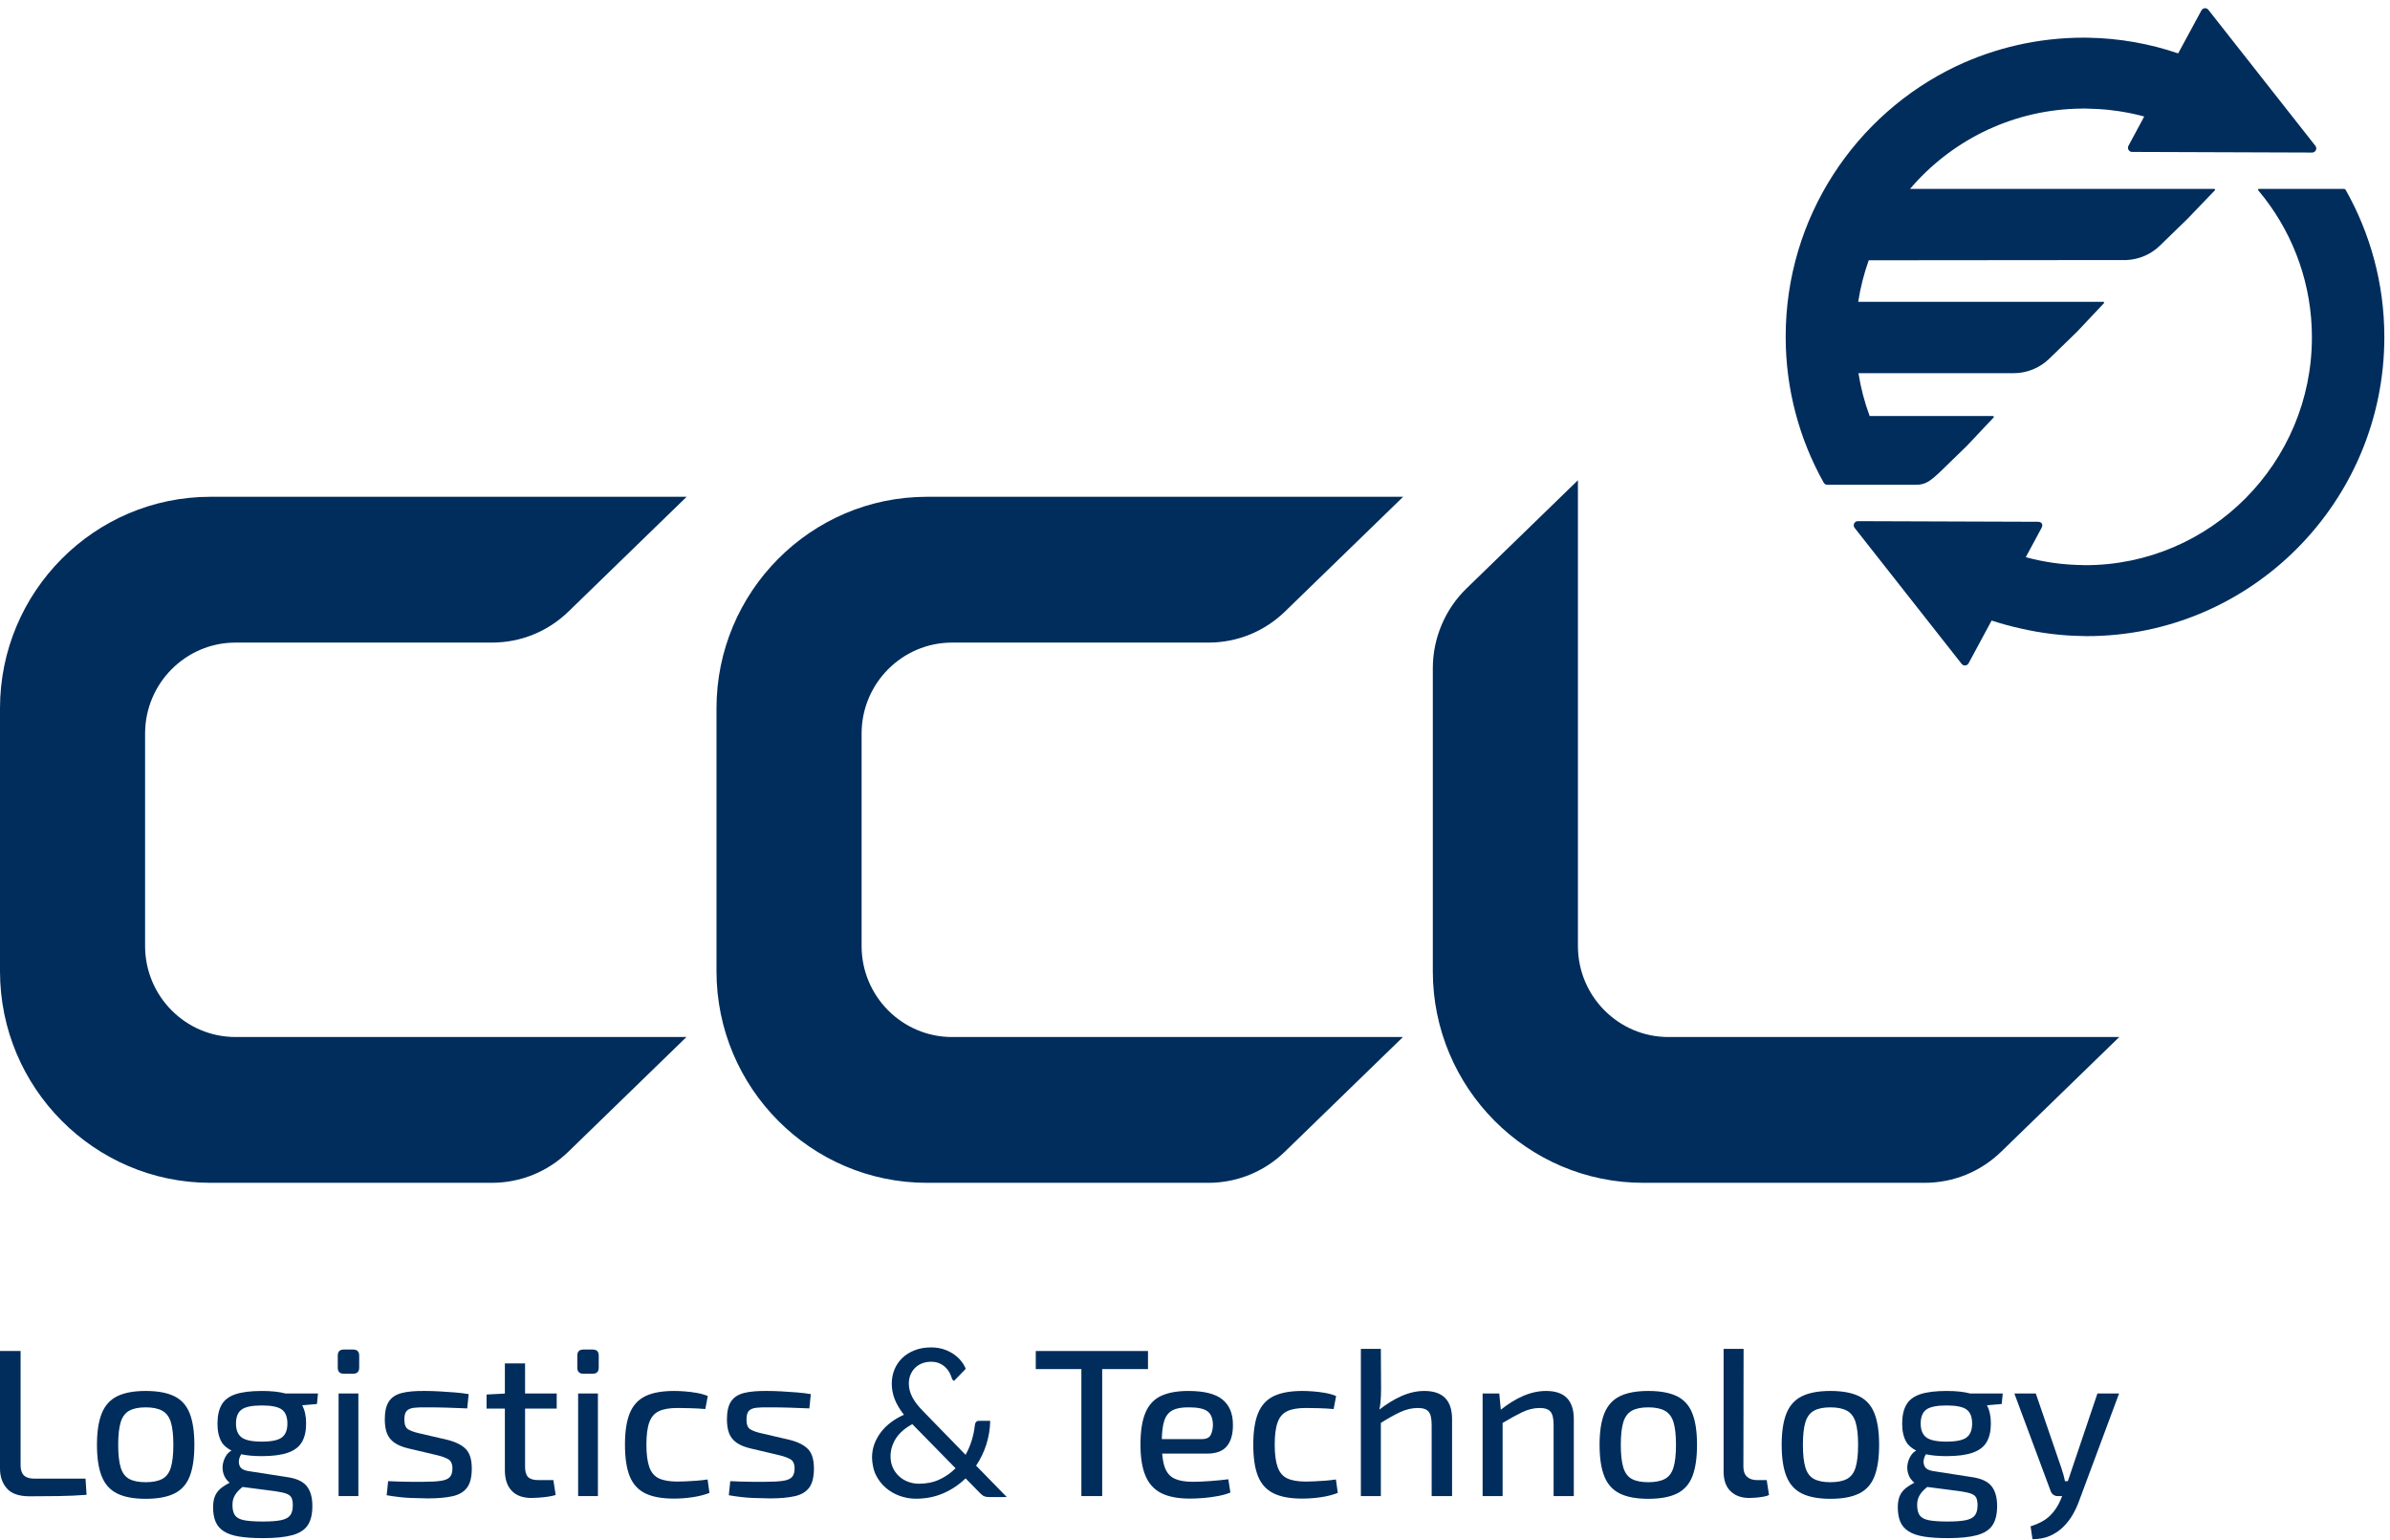
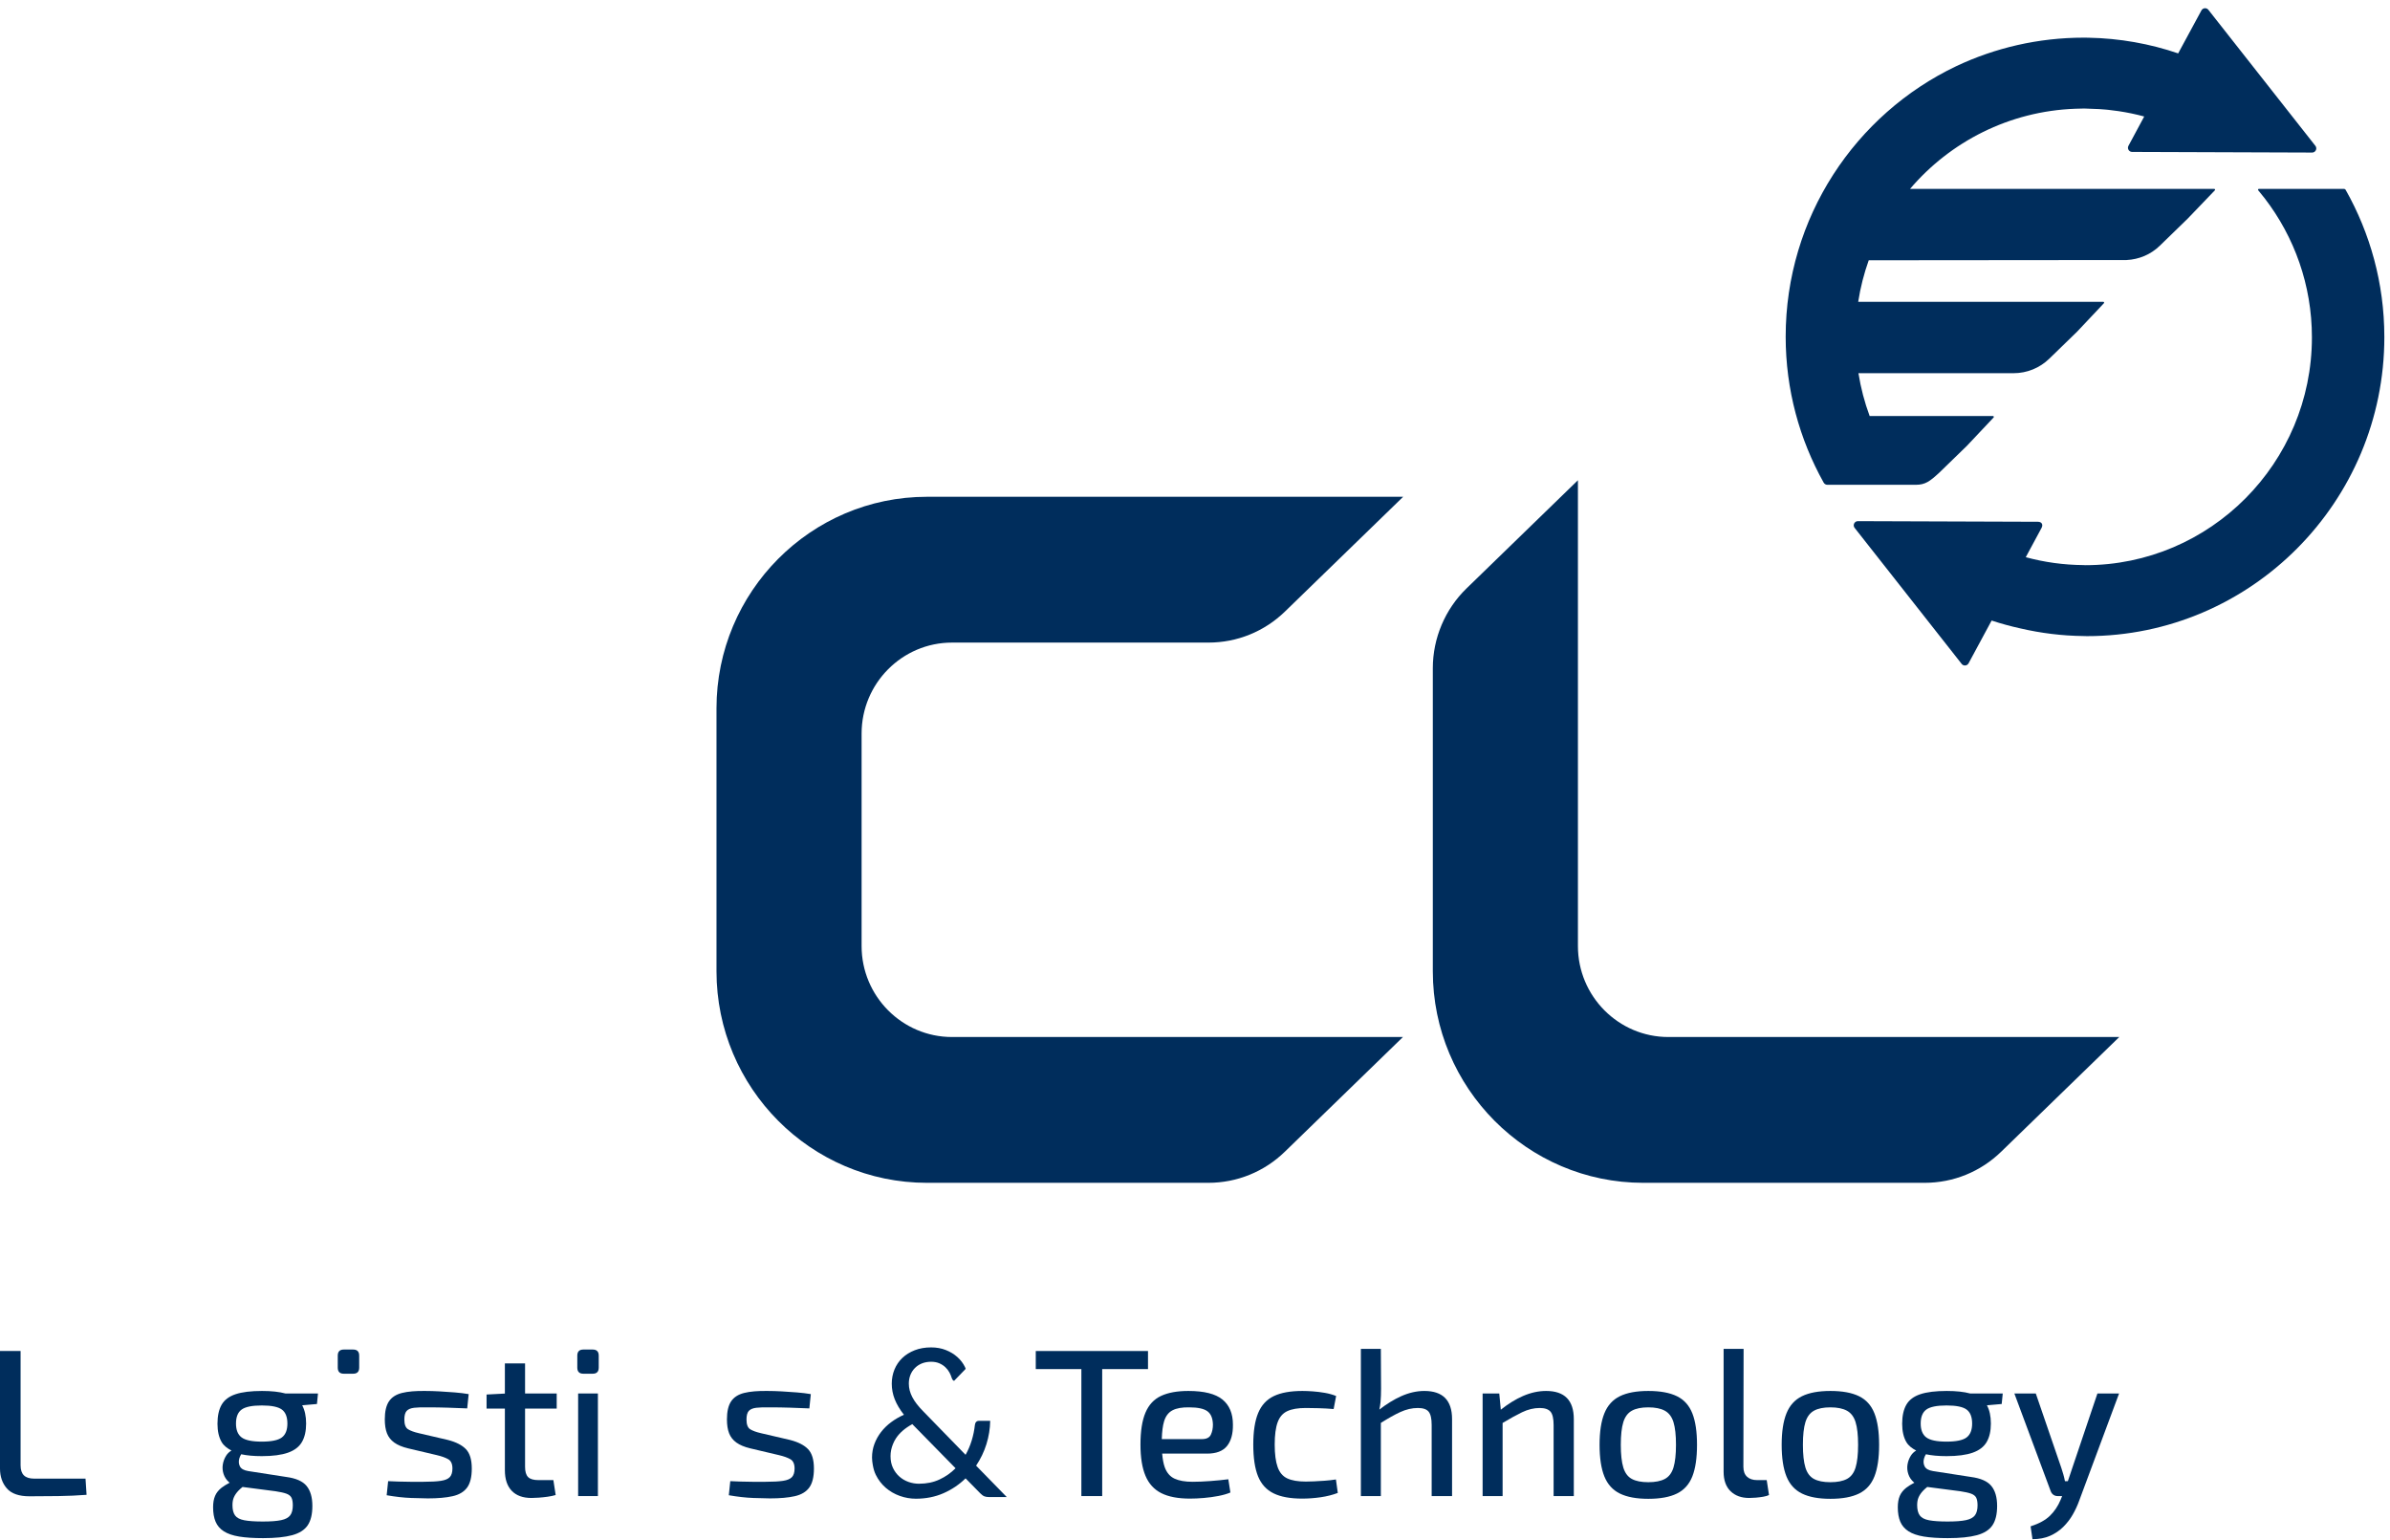
<svg xmlns="http://www.w3.org/2000/svg" width="100%" height="100%" viewBox="0 0 1184 763" version="1.1" xml:space="preserve" style="fill-rule:evenodd;clip-rule:evenodd;stroke-linejoin:round;stroke-miterlimit:2;">
  <g transform="matrix(4.167,0,0,4.167,0,0)">
-     <path d="M28,76.4L58.49,76.4C61.902,76.4 65.134,75.087 67.59,72.703L81.634,59.065L25.019,59.065C11.223,59.065 0,70.349 0,84.218L0,115.478C0,129.347 11.223,140.631 25.019,140.631L58.466,140.631C61.88,140.631 65.112,139.318 67.567,136.935L81.61,123.296L28,123.296C22.072,123.296 17.25,118.444 17.25,112.481L17.25,87.216C17.25,81.252 22.072,76.4 28,76.4Z" style="fill:rgb(0,45,92);fill-rule:nonzero;" />
    <path d="M113.181,76.4L143.672,76.4C147.084,76.4 150.316,75.087 152.771,72.703L166.816,59.065L110.201,59.065C96.405,59.065 85.181,70.349 85.181,84.218L85.181,115.478C85.181,129.347 96.405,140.631 110.201,140.631L143.648,140.631C147.062,140.631 150.294,139.318 152.748,136.935L166.791,123.296L113.181,123.296C107.254,123.296 102.432,118.444 102.432,112.481L102.432,87.216C102.432,81.252 107.254,76.4 113.181,76.4Z" style="fill:rgb(0,45,92);fill-rule:nonzero;" />
    <path d="M198.342,123.296C192.415,123.296 187.593,118.444 187.593,112.481L187.593,57.098L174.339,69.97C171.798,72.437 170.342,75.887 170.342,79.438L170.342,115.478C170.342,129.347 181.565,140.631 195.361,140.631L228.808,140.631C232.223,140.631 235.454,139.318 237.909,136.935L251.952,123.296L198.342,123.296Z" style="fill:rgb(0,45,92);fill-rule:nonzero;" />
    <path d="M4.056,175.801C3.512,175.801 3.107,175.672 2.843,175.414C2.58,175.156 2.448,174.76 2.448,174.227L2.448,160.628L0,160.628L0,174.601C0,175.552 0.271,176.339 0.814,176.964C1.359,177.589 2.258,177.901 3.512,177.901C4.65,177.901 5.788,177.893 6.926,177.876C8.065,177.859 9.186,177.81 10.292,177.726L10.167,175.801L4.056,175.801Z" style="fill:rgb(0,45,92);fill-rule:nonzero;" />
-     <path d="M20.313,174.477C20.115,175.127 19.772,175.581 19.285,175.839C18.8,176.097 18.144,176.226 17.318,176.226C16.493,176.226 15.843,176.097 15.364,175.839C14.885,175.581 14.546,175.127 14.349,174.477C14.152,173.827 14.052,172.927 14.052,171.777C14.052,170.627 14.152,169.731 14.349,169.09C14.546,168.448 14.885,167.994 15.364,167.727C15.843,167.461 16.493,167.327 17.318,167.327C18.144,167.327 18.8,167.461 19.285,167.727C19.772,167.994 20.115,168.448 20.313,169.09C20.51,169.731 20.609,170.627 20.609,171.777C20.609,172.927 20.51,173.827 20.313,174.477ZM20.721,166.002C19.871,165.586 18.736,165.377 17.318,165.377C15.916,165.377 14.79,165.586 13.942,166.002C13.09,166.419 12.477,167.098 12.099,168.04C11.717,168.981 11.528,170.227 11.528,171.777C11.528,173.343 11.717,174.597 12.099,175.539C12.477,176.481 13.09,177.16 13.942,177.576C14.79,177.993 15.916,178.201 17.318,178.201C18.736,178.201 19.871,177.993 20.721,177.576C21.57,177.16 22.181,176.481 22.551,175.539C22.922,174.597 23.108,173.343 23.108,171.777C23.108,170.227 22.922,168.981 22.551,168.04C22.181,167.098 21.57,166.419 20.721,166.002Z" style="fill:rgb(0,45,92);fill-rule:nonzero;" />
    <path d="M33.512,170.902C33.074,171.235 32.278,171.402 31.124,171.402C29.969,171.402 29.17,171.235 28.725,170.902C28.279,170.569 28.056,170.019 28.056,169.252C28.056,168.469 28.279,167.915 28.725,167.59C29.17,167.265 29.969,167.102 31.124,167.102C32.278,167.102 33.074,167.265 33.512,167.59C33.95,167.915 34.167,168.469 34.167,169.252C34.167,170.019 33.95,170.569 33.512,170.902ZM28.834,176.791L32.757,177.301C33.318,177.385 33.747,177.48 34.045,177.589C34.341,177.698 34.542,177.856 34.65,178.064C34.757,178.272 34.811,178.577 34.811,178.976C34.811,179.493 34.707,179.889 34.502,180.163C34.295,180.439 33.936,180.63 33.425,180.738C32.914,180.847 32.189,180.901 31.248,180.901C30.308,180.901 29.574,180.851 29.046,180.751C28.519,180.651 28.151,180.459 27.945,180.176C27.739,179.892 27.637,179.484 27.637,178.951C27.637,178.584 27.693,178.272 27.809,178.014C27.923,177.756 28.094,177.505 28.317,177.264C28.461,177.108 28.639,176.95 28.834,176.791ZM31.149,165.377C29.829,165.377 28.781,165.506 28.006,165.765C27.231,166.024 26.678,166.44 26.349,167.015C26.019,167.59 25.855,168.344 25.855,169.277C25.855,170.161 26.019,170.885 26.349,171.452C26.599,171.882 27.016,172.2 27.517,172.462C27.268,172.612 27.049,172.806 26.881,173.077C26.675,173.41 26.543,173.764 26.486,174.139C26.428,174.514 26.46,174.889 26.584,175.264C26.709,175.639 26.926,175.964 27.24,176.239C27.26,176.257 27.291,176.265 27.312,176.282C26.943,176.477 26.609,176.674 26.349,176.876C25.986,177.16 25.726,177.485 25.571,177.851C25.412,178.217 25.334,178.667 25.334,179.201C25.334,179.884 25.433,180.459 25.632,180.926C25.83,181.392 26.155,181.771 26.608,182.064C27.063,182.355 27.669,182.563 28.427,182.688C29.187,182.813 30.136,182.876 31.274,182.876C32.723,182.876 33.88,182.759 34.737,182.526C35.595,182.292 36.208,181.901 36.58,181.351C36.951,180.801 37.136,180.034 37.136,179.051C37.136,178.017 36.905,177.222 36.443,176.664C35.982,176.106 35.174,175.752 34.02,175.601L29.516,174.902C29.004,174.819 28.674,174.635 28.526,174.352C28.378,174.069 28.354,173.751 28.451,173.402C28.504,173.22 28.58,173.055 28.677,172.904C29.347,173.051 30.159,173.127 31.124,173.127C32.427,173.127 33.466,172.989 34.243,172.714C35.018,172.439 35.57,172.014 35.9,171.439C36.23,170.865 36.394,170.135 36.394,169.252C36.394,168.367 36.233,167.649 35.925,167.082L37.682,166.928L37.804,165.677L33.931,165.677C33.202,165.481 32.283,165.377 31.149,165.377Z" style="fill:rgb(0,45,92);fill-rule:nonzero;" />
    <path d="M41.986,160.453L40.872,160.453C40.395,160.453 40.155,160.695 40.155,161.178L40.155,162.603C40.155,163.087 40.395,163.328 40.872,163.328L41.986,163.328C42.464,163.328 42.703,163.087 42.703,162.603L42.703,161.178C42.703,160.695 42.464,160.453 41.986,160.453Z" style="fill:rgb(0,45,92);fill-rule:nonzero;" />
-     <rect x="40.254" y="165.677" width="2.35" height="12.199" style="fill:rgb(0,45,92);fill-rule:nonzero;" />
    <path d="M53.245,171.202L49.806,170.402C49.227,170.269 48.794,170.11 48.506,169.927C48.217,169.744 48.072,169.36 48.072,168.777C48.072,168.294 48.164,167.952 48.344,167.752C48.527,167.552 48.823,167.427 49.235,167.377C49.647,167.327 50.217,167.311 50.944,167.327C51.7,167.327 52.465,167.34 53.232,167.365C53.998,167.39 54.77,167.419 55.545,167.452L55.719,165.753C55.223,165.669 54.676,165.602 54.073,165.552C53.47,165.502 52.865,165.461 52.254,165.428C51.644,165.394 51.075,165.377 50.547,165.377C49.409,165.361 48.489,165.44 47.789,165.615C47.087,165.79 46.571,166.123 46.241,166.615C45.912,167.107 45.747,167.819 45.747,168.752C45.747,169.419 45.833,169.973 46.006,170.415C46.18,170.856 46.467,171.223 46.873,171.515C47.276,171.806 47.825,172.036 48.518,172.202L51.908,173.002C52.485,173.135 52.942,173.297 53.281,173.489C53.62,173.681 53.788,174.051 53.788,174.601C53.788,175.051 53.684,175.389 53.479,175.614C53.272,175.839 52.918,175.989 52.415,176.064C51.911,176.139 51.215,176.177 50.324,176.177L48.789,176.177C48.295,176.177 47.825,176.168 47.38,176.151C46.934,176.135 46.522,176.118 46.144,176.101L45.97,177.776C47.026,177.959 47.994,178.068 48.878,178.101C49.76,178.134 50.423,178.151 50.869,178.151C52.056,178.151 53.037,178.064 53.812,177.888C54.587,177.714 55.161,177.373 55.533,176.864C55.904,176.356 56.089,175.601 56.089,174.601C56.089,173.551 55.858,172.786 55.396,172.302C54.935,171.818 54.218,171.452 53.245,171.202Z" style="fill:rgb(0,45,92);fill-rule:nonzero;" />
    <path d="M62.423,162.102L60.023,162.102L60.023,165.688L57.846,165.802L57.846,167.478L60.023,167.478L60.023,174.802C60.023,175.868 60.296,176.685 60.84,177.251C61.384,177.818 62.167,178.101 63.191,178.101C63.404,178.101 63.69,178.089 64.044,178.064C64.398,178.039 64.753,178.001 65.109,177.951C65.463,177.901 65.78,177.835 66.061,177.751L65.789,175.977L64.007,175.977C63.43,175.977 63.021,175.855 62.782,175.614C62.542,175.372 62.423,174.968 62.423,174.401L62.423,167.478L66.184,167.478L66.184,165.677L62.423,165.677L62.423,162.102Z" style="fill:rgb(0,45,92);fill-rule:nonzero;" />
    <path d="M70.464,160.453L69.35,160.453C68.873,160.453 68.633,160.695 68.633,161.178L68.633,162.603C68.633,163.087 68.873,163.328 69.35,163.328L70.464,163.328C70.943,163.328 71.181,163.087 71.181,162.603L71.181,161.178C71.181,160.695 70.943,160.453 70.464,160.453Z" style="fill:rgb(0,45,92);fill-rule:nonzero;" />
    <rect x="68.732" y="165.677" width="2.351" height="12.199" style="fill:rgb(0,45,92);fill-rule:nonzero;" />
-     <path d="M82.786,176.051C82.323,176.085 81.895,176.11 81.498,176.126C81.103,176.143 80.781,176.151 80.534,176.151C79.609,176.151 78.88,176.026 78.344,175.776C77.809,175.527 77.424,175.076 77.194,174.426C76.964,173.777 76.848,172.886 76.848,171.752C76.848,170.619 76.964,169.736 77.194,169.102C77.424,168.469 77.809,168.027 78.344,167.777C78.88,167.527 79.609,167.402 80.534,167.402C80.963,167.402 81.478,167.41 82.081,167.427C82.682,167.444 83.271,167.478 83.851,167.527L84.147,165.977C83.735,165.811 83.285,165.686 82.798,165.602C82.311,165.519 81.841,165.461 81.388,165.428C80.934,165.394 80.519,165.377 80.137,165.377C78.72,165.377 77.586,165.582 76.736,165.99C75.886,166.398 75.267,167.069 74.879,168.002C74.492,168.935 74.3,170.186 74.3,171.752C74.3,173.335 74.489,174.594 74.867,175.527C75.247,176.46 75.862,177.135 76.71,177.551C77.562,177.968 78.694,178.176 80.113,178.176C80.839,178.176 81.574,178.122 82.316,178.014C83.057,177.905 83.735,177.735 84.345,177.501L84.122,175.901C83.692,175.968 83.247,176.018 82.786,176.051Z" style="fill:rgb(0,45,92);fill-rule:nonzero;" />
    <path d="M93.921,171.202L90.482,170.402C89.903,170.269 89.47,170.11 89.182,169.927C88.893,169.744 88.748,169.36 88.748,168.777C88.748,168.294 88.84,167.952 89.02,167.752C89.203,167.552 89.499,167.427 89.911,167.377C90.323,167.327 90.893,167.311 91.62,167.327C92.377,167.327 93.141,167.34 93.908,167.365C94.674,167.39 95.446,167.419 96.221,167.452L96.395,165.753C95.899,165.669 95.352,165.602 94.749,165.552C94.146,165.502 93.541,165.461 92.93,165.428C92.32,165.394 91.751,165.377 91.223,165.377C90.085,165.361 89.165,165.44 88.465,165.615C87.763,165.79 87.247,166.123 86.917,166.615C86.588,167.107 86.423,167.819 86.423,168.752C86.423,169.419 86.509,169.973 86.682,170.415C86.856,170.856 87.143,171.223 87.549,171.515C87.952,171.806 88.501,172.036 89.194,172.202L92.584,173.002C93.161,173.135 93.618,173.297 93.957,173.489C94.296,173.681 94.464,174.051 94.464,174.601C94.464,175.051 94.36,175.389 94.156,175.614C93.948,175.839 93.594,175.989 93.091,176.064C92.587,176.139 91.891,176.177 91,176.177L89.465,176.177C88.971,176.177 88.501,176.168 88.056,176.151C87.61,176.135 87.198,176.118 86.82,176.101L86.646,177.776C87.702,177.959 88.671,178.068 89.554,178.101C90.436,178.134 91.099,178.151 91.545,178.151C92.732,178.151 93.713,178.064 94.488,177.888C95.263,177.714 95.837,177.373 96.209,176.864C96.58,176.356 96.765,175.601 96.765,174.601C96.765,173.551 96.534,172.786 96.072,172.302C95.611,171.818 94.894,171.452 93.921,171.202Z" style="fill:rgb(0,45,92);fill-rule:nonzero;" />
    <path d="M136.481,160.628L123.139,160.628L123.139,162.778L128.56,162.778L128.56,177.876L131.035,177.876L131.035,162.778L136.481,162.778L136.481,160.628Z" style="fill:rgb(0,45,92);fill-rule:nonzero;" />
    <path d="M138.121,171.102C138.146,170.217 138.234,169.501 138.396,168.977C138.585,168.361 138.918,167.927 139.397,167.677C139.876,167.427 140.535,167.311 141.377,167.327C142.401,167.327 143.123,167.481 143.544,167.79C143.965,168.099 144.183,168.627 144.2,169.377C144.2,169.827 144.118,170.227 143.953,170.577C143.788,170.926 143.433,171.102 142.888,171.102L138.121,171.102ZM145.871,171.927C146.357,171.327 146.592,170.477 146.577,169.377C146.577,168.06 146.159,167.065 145.326,166.39C144.493,165.715 143.144,165.377 141.28,165.377C139.958,165.377 138.878,165.573 138.036,165.965C137.194,166.357 136.576,167.019 136.181,167.952C135.784,168.886 135.586,170.152 135.586,171.752C135.586,173.285 135.784,174.523 136.181,175.464C136.576,176.405 137.203,177.093 138.06,177.526C138.918,177.959 140.058,178.176 141.477,178.176C141.972,178.176 142.516,178.151 143.111,178.101C143.706,178.051 144.282,177.972 144.844,177.864C145.404,177.756 145.883,177.618 146.278,177.451L146.031,175.877C145.387,175.96 144.673,176.031 143.89,176.089C143.106,176.148 142.401,176.177 141.774,176.177C140.883,176.177 140.169,176.051 139.632,175.801C139.096,175.552 138.707,175.098 138.469,174.439C138.318,174.024 138.221,173.477 138.165,172.827L143.507,172.827C144.597,172.827 145.384,172.527 145.871,171.927Z" style="fill:rgb(0,45,92);fill-rule:nonzero;" />
    <path d="M157.486,176.051C157.025,176.085 156.595,176.11 156.198,176.126C155.803,176.143 155.481,176.151 155.234,176.151C154.309,176.151 153.58,176.026 153.043,175.776C152.506,175.527 152.123,175.076 151.893,174.426C151.661,173.777 151.545,172.886 151.545,171.752C151.545,170.619 151.661,169.736 151.893,169.102C152.123,168.469 152.506,168.027 153.043,167.777C153.58,167.527 154.309,167.402 155.234,167.402C155.663,167.402 156.178,167.41 156.781,167.427C157.382,167.444 157.973,167.478 158.551,167.527L158.847,165.977C158.435,165.811 157.985,165.686 157.498,165.602C157.012,165.519 156.542,165.461 156.088,165.428C155.634,165.394 155.217,165.377 154.837,165.377C153.418,165.377 152.283,165.582 151.435,165.99C150.584,166.398 149.964,167.069 149.577,168.002C149.189,168.935 148.997,170.186 148.997,171.752C148.997,173.335 149.186,174.594 149.564,175.527C149.946,176.46 150.559,177.135 151.411,177.551C152.259,177.968 153.394,178.176 154.813,178.176C155.539,178.176 156.275,178.122 157.016,178.014C157.758,177.905 158.435,177.735 159.045,177.501L158.823,175.901C158.394,175.968 157.948,176.018 157.486,176.051Z" style="fill:rgb(0,45,92);fill-rule:nonzero;" />
    <path d="M169.338,165.377C168.429,165.377 167.51,165.586 166.576,166.002C165.71,166.391 164.845,166.93 163.985,167.592C164.039,167.309 164.099,167.038 164.126,166.702C164.169,166.202 164.189,165.669 164.189,165.103L164.164,160.378L161.789,160.378L161.789,177.876L164.164,177.876L164.164,169.176C165.043,168.626 165.819,168.185 166.466,167.89C167.174,167.565 167.876,167.402 168.569,167.402C169.179,167.402 169.606,167.549 169.844,167.84C170.084,168.131 170.205,168.661 170.205,169.427L170.205,177.876L172.63,177.876L172.63,168.727C172.63,166.494 171.532,165.377 169.338,165.377Z" style="fill:rgb(0,45,92);fill-rule:nonzero;" />
    <path d="M183.811,165.377C182.905,165.377 181.989,165.577 181.065,165.977C180.185,166.358 179.305,166.908 178.425,167.606L178.242,165.677L176.262,165.677L176.262,177.876L178.639,177.876L178.639,169.183C179.516,168.658 180.295,168.226 180.94,167.915C181.651,167.573 182.352,167.402 183.045,167.402C183.655,167.402 184.084,167.549 184.333,167.84C184.58,168.131 184.702,168.661 184.702,169.427L184.702,177.876L187.104,177.876L187.104,168.727C187.104,166.494 186.007,165.377 183.811,165.377Z" style="fill:rgb(0,45,92);fill-rule:nonzero;" />
    <path d="M198.954,174.477C198.757,175.127 198.412,175.581 197.927,175.839C197.439,176.097 196.784,176.226 195.959,176.226C195.133,176.226 194.482,176.097 194.003,175.839C193.524,175.581 193.187,175.127 192.988,174.477C192.791,173.827 192.691,172.927 192.691,171.777C192.691,170.627 192.791,169.731 192.988,169.09C193.187,168.448 193.524,167.994 194.003,167.727C194.482,167.461 195.133,167.327 195.959,167.327C196.784,167.327 197.439,167.461 197.927,167.727C198.412,167.994 198.757,168.448 198.954,169.09C199.152,169.731 199.251,170.627 199.251,171.777C199.251,172.927 199.152,173.827 198.954,174.477ZM199.363,166.002C198.513,165.586 197.378,165.377 195.959,165.377C194.555,165.377 193.429,165.586 192.581,166.002C191.73,166.419 191.116,167.098 190.736,168.04C190.356,168.981 190.167,170.227 190.167,171.777C190.167,173.343 190.356,174.597 190.736,175.539C191.116,176.481 191.73,177.16 192.581,177.576C193.429,177.993 194.555,178.201 195.959,178.201C197.378,178.201 198.513,177.993 199.363,177.576C200.213,177.16 200.823,176.481 201.195,175.539C201.566,174.597 201.751,173.343 201.751,171.777C201.751,170.227 201.566,168.981 201.195,168.04C200.823,167.098 200.213,166.419 199.363,166.002Z" style="fill:rgb(0,45,92);fill-rule:nonzero;" />
    <path d="M208.899,175.977C208.387,175.977 207.988,175.843 207.698,175.576C207.41,175.31 207.265,174.919 207.265,174.401L207.289,160.378L204.913,160.378L204.913,174.977C204.913,175.993 205.19,176.768 205.742,177.301C206.296,177.835 207.033,178.101 207.957,178.101C208.172,178.101 208.433,178.089 208.738,178.064C209.044,178.039 209.34,178.001 209.629,177.951C209.918,177.901 210.145,177.835 210.31,177.751L210.038,175.977L208.899,175.977Z" style="fill:rgb(0,45,92);fill-rule:nonzero;" />
    <path d="M220.603,174.477C220.406,175.127 220.062,175.581 219.577,175.839C219.089,176.097 218.433,176.226 217.609,176.226C216.782,176.226 216.132,176.097 215.653,175.839C215.174,175.581 214.835,175.127 214.637,174.477C214.44,173.827 214.341,172.927 214.341,171.777C214.341,170.627 214.44,169.731 214.637,169.09C214.835,168.448 215.174,167.994 215.653,167.727C216.132,167.461 216.782,167.327 217.609,167.327C218.433,167.327 219.089,167.461 219.577,167.727C220.062,167.994 220.406,168.448 220.603,169.09C220.801,169.731 220.902,170.627 220.902,171.777C220.902,172.927 220.801,173.827 220.603,174.477ZM221.011,166.002C220.162,165.586 219.028,165.377 217.609,165.377C216.205,165.377 215.079,165.586 214.23,166.002C213.38,166.419 212.765,167.098 212.385,168.04C212.007,168.981 211.816,170.227 211.816,171.777C211.816,173.343 212.007,174.597 212.385,175.539C212.765,176.481 213.38,177.16 214.23,177.576C215.079,177.993 216.205,178.201 217.609,178.201C219.028,178.201 220.162,177.993 221.011,177.576C221.863,177.16 222.473,176.481 222.844,175.539C223.215,174.597 223.401,173.343 223.401,171.777C223.401,170.227 223.215,168.981 222.844,168.04C222.473,167.098 221.863,166.419 221.011,166.002Z" style="fill:rgb(0,45,92);fill-rule:nonzero;" />
    <path d="M233.803,170.902C233.367,171.235 232.57,171.402 231.414,171.402C230.259,171.402 229.458,171.235 229.012,170.902C228.567,170.569 228.344,170.019 228.344,169.252C228.344,168.469 228.567,167.915 229.012,167.59C229.458,167.265 230.259,167.102 231.414,167.102C232.57,167.102 233.367,167.265 233.803,167.59C234.24,167.915 234.459,168.469 234.459,169.252C234.459,170.019 234.24,170.569 233.803,170.902ZM229.122,176.791L233.048,177.301C233.609,177.385 234.038,177.48 234.336,177.589C234.633,177.698 234.835,177.856 234.941,178.064C235.048,178.272 235.103,178.577 235.103,178.976C235.103,179.493 234.999,179.889 234.793,180.163C234.587,180.439 234.227,180.63 233.716,180.738C233.205,180.847 232.479,180.901 231.539,180.901C230.598,180.901 229.864,180.851 229.336,180.751C228.808,180.651 228.439,180.459 228.234,180.176C228.027,179.892 227.924,179.484 227.924,178.951C227.924,178.584 227.981,178.272 228.097,178.014C228.213,177.756 228.382,177.505 228.605,177.264C228.749,177.108 228.927,176.95 229.122,176.791ZM231.438,165.377C230.118,165.377 229.07,165.506 228.295,165.765C227.52,166.024 226.968,166.44 226.637,167.015C226.306,167.59 226.141,168.344 226.141,169.277C226.141,170.161 226.306,170.885 226.637,171.452C226.888,171.882 227.304,172.2 227.806,172.462C227.556,172.612 227.337,172.806 227.169,173.077C226.962,173.41 226.831,173.764 226.773,174.139C226.715,174.514 226.748,174.889 226.873,175.264C226.995,175.639 227.215,175.964 227.529,176.239C227.549,176.257 227.58,176.265 227.601,176.282C227.231,176.477 226.897,176.673 226.637,176.876C226.274,177.16 226.014,177.485 225.857,177.851C225.7,178.217 225.622,178.667 225.622,179.201C225.622,179.884 225.721,180.459 225.918,180.926C226.117,181.392 226.443,181.771 226.898,182.064C227.351,182.355 227.957,182.563 228.716,182.688C229.476,182.813 230.425,182.876 231.563,182.876C233.016,182.876 234.169,182.759 235.028,182.526C235.887,182.292 236.501,181.901 236.873,181.351C237.244,180.801 237.43,180.034 237.43,179.051C237.43,178.017 237.198,177.222 236.736,176.664C236.275,176.106 235.466,175.752 234.31,175.601L229.806,174.902C229.293,174.819 228.964,174.635 228.816,174.352C228.668,174.069 228.643,173.751 228.741,173.402C228.792,173.22 228.869,173.055 228.965,172.904C229.635,173.051 230.449,173.127 231.414,173.127C232.717,173.127 233.757,172.989 234.532,172.714C235.309,172.439 235.861,172.014 236.192,171.439C236.522,170.865 236.687,170.135 236.687,169.252C236.687,168.367 236.525,167.649 236.218,167.082L237.974,166.928L238.098,165.677L234.221,165.677C233.494,165.481 232.574,165.377 231.438,165.377Z" style="fill:rgb(0,45,92);fill-rule:nonzero;" />
    <path d="M249.355,165.677L246.36,174.552C246.244,174.868 246.12,175.239 245.988,175.664C245.938,175.824 245.888,175.952 245.839,176.101L245.493,176.101C245.444,175.835 245.382,175.572 245.307,175.314C245.234,175.056 245.155,174.802 245.072,174.552L242.027,165.677L239.479,165.677L243.784,177.251C243.852,177.451 243.958,177.605 244.108,177.714C244.256,177.822 244.428,177.876 244.627,177.876L245.16,177.876L244.975,178.326C244.66,179.076 244.235,179.709 243.699,180.226C243.162,180.742 242.399,181.159 241.409,181.476L241.632,183C242.424,183 243.121,182.867 243.723,182.601C244.325,182.334 244.849,181.98 245.295,181.539C245.74,181.096 246.116,180.609 246.421,180.076C246.726,179.542 246.979,179.001 247.176,178.451L251.929,165.677L249.355,165.677Z" style="fill:rgb(0,45,92);fill-rule:nonzero;" />
    <path d="M111.693,175.904C110.973,176.24 110.158,176.408 109.251,176.408C108.829,176.408 108.416,176.337 108.011,176.194C107.606,176.05 107.245,175.839 106.93,175.561C106.613,175.283 106.358,174.94 106.164,174.535C105.97,174.13 105.872,173.662 105.872,173.13C105.872,172.629 105.973,172.156 106.157,171.706C106.255,171.464 106.371,171.226 106.523,170.999C106.954,170.35 107.598,169.794 108.453,169.328C108.456,169.327 108.458,169.325 108.461,169.323L113.602,174.567C113.05,175.123 112.415,175.569 111.693,175.904ZM117.272,171.705C117.555,170.796 117.705,169.871 117.721,168.93L116.384,168.93C116.239,168.93 116.125,168.975 116.045,169.065C115.963,169.155 115.915,169.278 115.899,169.433C115.834,170.04 115.71,170.643 115.528,171.245C115.346,171.846 115.101,172.421 114.793,172.97L109.845,167.887L109.785,167.825C109.478,167.514 109.214,167.217 108.995,166.935C108.777,166.652 108.598,166.378 108.461,166.112C108.323,165.846 108.219,165.582 108.151,165.32C108.082,165.059 108.047,164.783 108.047,164.497C108.047,164.129 108.111,163.787 108.235,163.472C108.361,163.157 108.54,162.882 108.771,162.65C109.001,162.416 109.279,162.234 109.602,162.103C109.927,161.973 110.292,161.907 110.697,161.906C111.07,161.906 111.396,161.968 111.675,162.09C111.954,162.213 112.194,162.368 112.392,162.557C112.591,162.745 112.753,162.954 112.878,163.184C113.004,163.412 113.085,163.637 113.152,163.847C113.243,164.132 113.404,164.165 113.429,164.176L114.806,162.75C114.776,162.68 114.759,162.608 114.726,162.539C114.503,162.084 114.199,161.685 113.814,161.342C113.429,160.998 112.974,160.721 112.447,160.513C111.92,160.304 111.337,160.199 110.697,160.199C109.976,160.199 109.326,160.312 108.746,160.537C108.167,160.763 107.675,161.07 107.269,161.459C106.864,161.847 106.555,162.303 106.34,162.827C106.126,163.351 106.018,163.912 106.018,164.509C106.018,165.148 106.136,165.766 106.37,166.363C106.605,166.962 106.97,167.575 107.464,168.206C106.914,168.451 106.407,168.746 105.945,169.09C105.483,169.433 105.084,169.822 104.748,170.256C104.412,170.691 104.148,171.163 103.957,171.675C103.767,172.186 103.672,172.729 103.672,173.301C103.672,173.611 103.714,173.899 103.764,174.184C103.836,174.598 103.944,174.993 104.122,175.352C104.422,175.958 104.817,176.472 105.307,176.893C105.797,177.315 106.354,177.636 106.978,177.857C107.602,178.078 108.238,178.189 108.886,178.189C110.077,178.189 111.168,177.972 112.162,177.538C113.154,177.103 114.031,176.514 114.793,175.769L116.542,177.55C116.721,177.73 116.883,177.849 117.029,177.906C117.174,177.964 117.365,177.992 117.6,177.992L119.69,177.992L116.045,174.259C116.579,173.465 116.988,172.614 117.272,171.705Z" style="fill:rgb(0,45,92);fill-rule:nonzero;" />
    <path d="M275.29,17.368L262.57,1.199C262.362,0.887 261.897,0.908 261.719,1.238L258.954,6.347C255.594,5.203 252.01,4.551 248.285,4.484C248.104,4.482 247.924,4.477 247.743,4.477C242.312,4.477 237.167,5.696 232.563,7.872C220.592,13.577 212.292,25.846 212.292,40.029C212.292,46.329 213.939,52.245 216.809,57.382C216.899,57.542 217.07,57.641 217.253,57.641L227.748,57.641C228.884,57.641 229.422,57.234 230.523,56.226L233.832,53.012L237.013,49.636C237.074,49.572 237.028,49.466 236.94,49.466L222.275,49.466C221.672,47.836 221.223,46.131 220.942,44.371L239.383,44.371C240.975,44.371 242.485,43.758 243.632,42.645L246.94,39.432L250.123,36.054C250.184,35.989 250.138,35.884 250.05,35.884L220.914,35.883C221.177,34.18 221.601,32.53 222.165,30.946L252.819,30.918C254.296,30.844 255.69,30.263 256.762,29.223L260.071,26.009L263.314,22.629C263.376,22.565 263.33,22.459 263.241,22.459L227.075,22.459C231.85,16.854 238.861,13.217 246.731,12.928C247.024,12.916 247.318,12.908 247.613,12.906C247.656,12.906 247.699,12.903 247.743,12.903L247.845,12.903C247.88,12.903 247.913,12.905 247.947,12.908L249.547,12.969C249.784,12.984 250.02,13.002 250.256,13.023C250.372,13.033 250.488,13.041 250.604,13.054C251.027,13.097 251.448,13.151 251.866,13.214C251.874,13.215 251.882,13.216 251.889,13.218C252.914,13.372 253.925,13.581 254.917,13.851L253.044,17.335C252.867,17.663 253.104,18.062 253.477,18.063L274.876,18.138C275.166,18.139 275.369,17.902 275.372,17.645C275.373,17.552 275.349,17.456 275.29,17.368Z" style="fill:rgb(0,45,92);fill-rule:nonzero;" />
    <path d="M283.464,40.024C283.456,33.678 281.776,27.722 278.859,22.562C278.827,22.505 278.747,22.459 278.682,22.459L268.546,22.459C268.461,22.459 268.415,22.557 268.47,22.623C268.736,22.938 268.995,23.26 269.246,23.587C272.759,28.162 274.854,33.892 274.854,40.106C274.854,55.044 262.767,67.197 247.911,67.197C247.835,67.197 247.762,67.186 247.686,67.186C245.336,67.166 243.039,66.847 240.835,66.248L241.591,64.845L242.712,62.765C242.927,62.366 242.732,62.038 242.279,62.036L220.881,61.962C220.485,61.96 220.247,62.401 220.466,62.732L233.187,78.9C233.394,79.213 233.859,79.191 234.037,78.861L234.274,78.421L234.408,78.173L236.776,73.78C237.901,74.149 239.051,74.464 240.222,74.721C242.627,75.277 245.122,75.592 247.686,75.622C247.826,75.624 247.963,75.633 248.103,75.633C267.602,75.633 283.465,59.68 283.465,40.071C283.465,40.055 283.464,40.04 283.464,40.024Z" style="fill:rgb(0,45,92);fill-rule:nonzero;" />
  </g>
</svg>